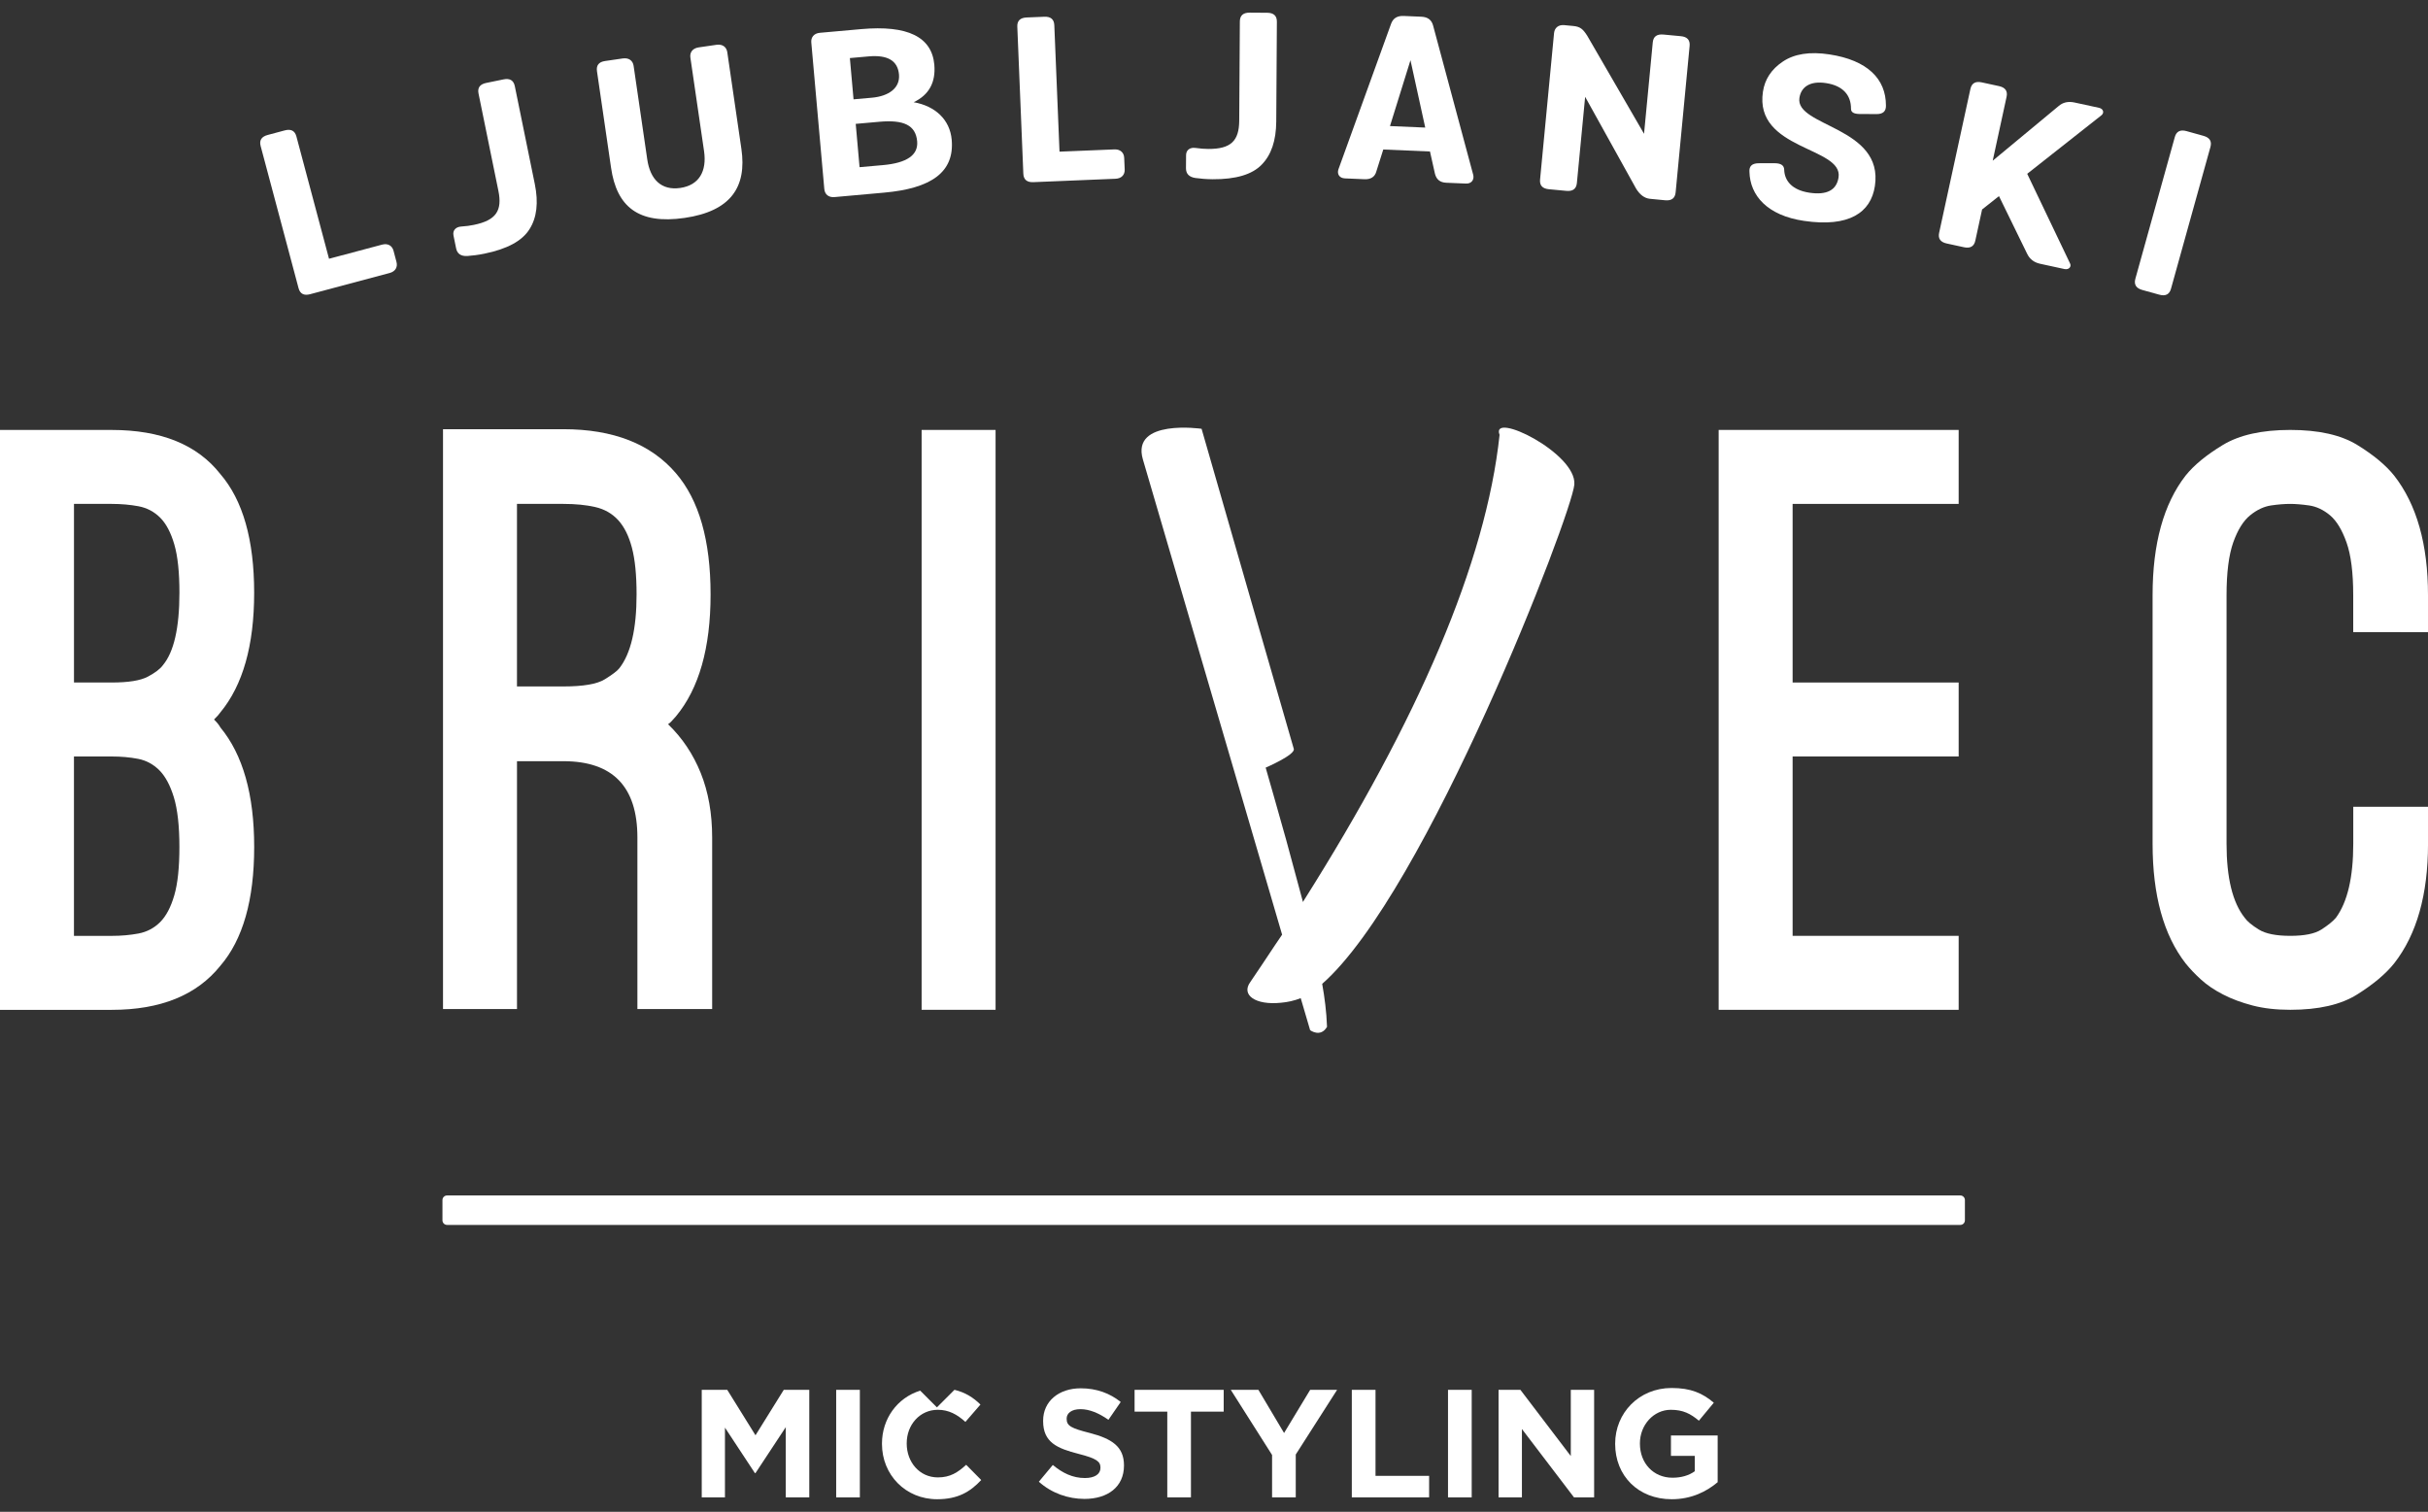
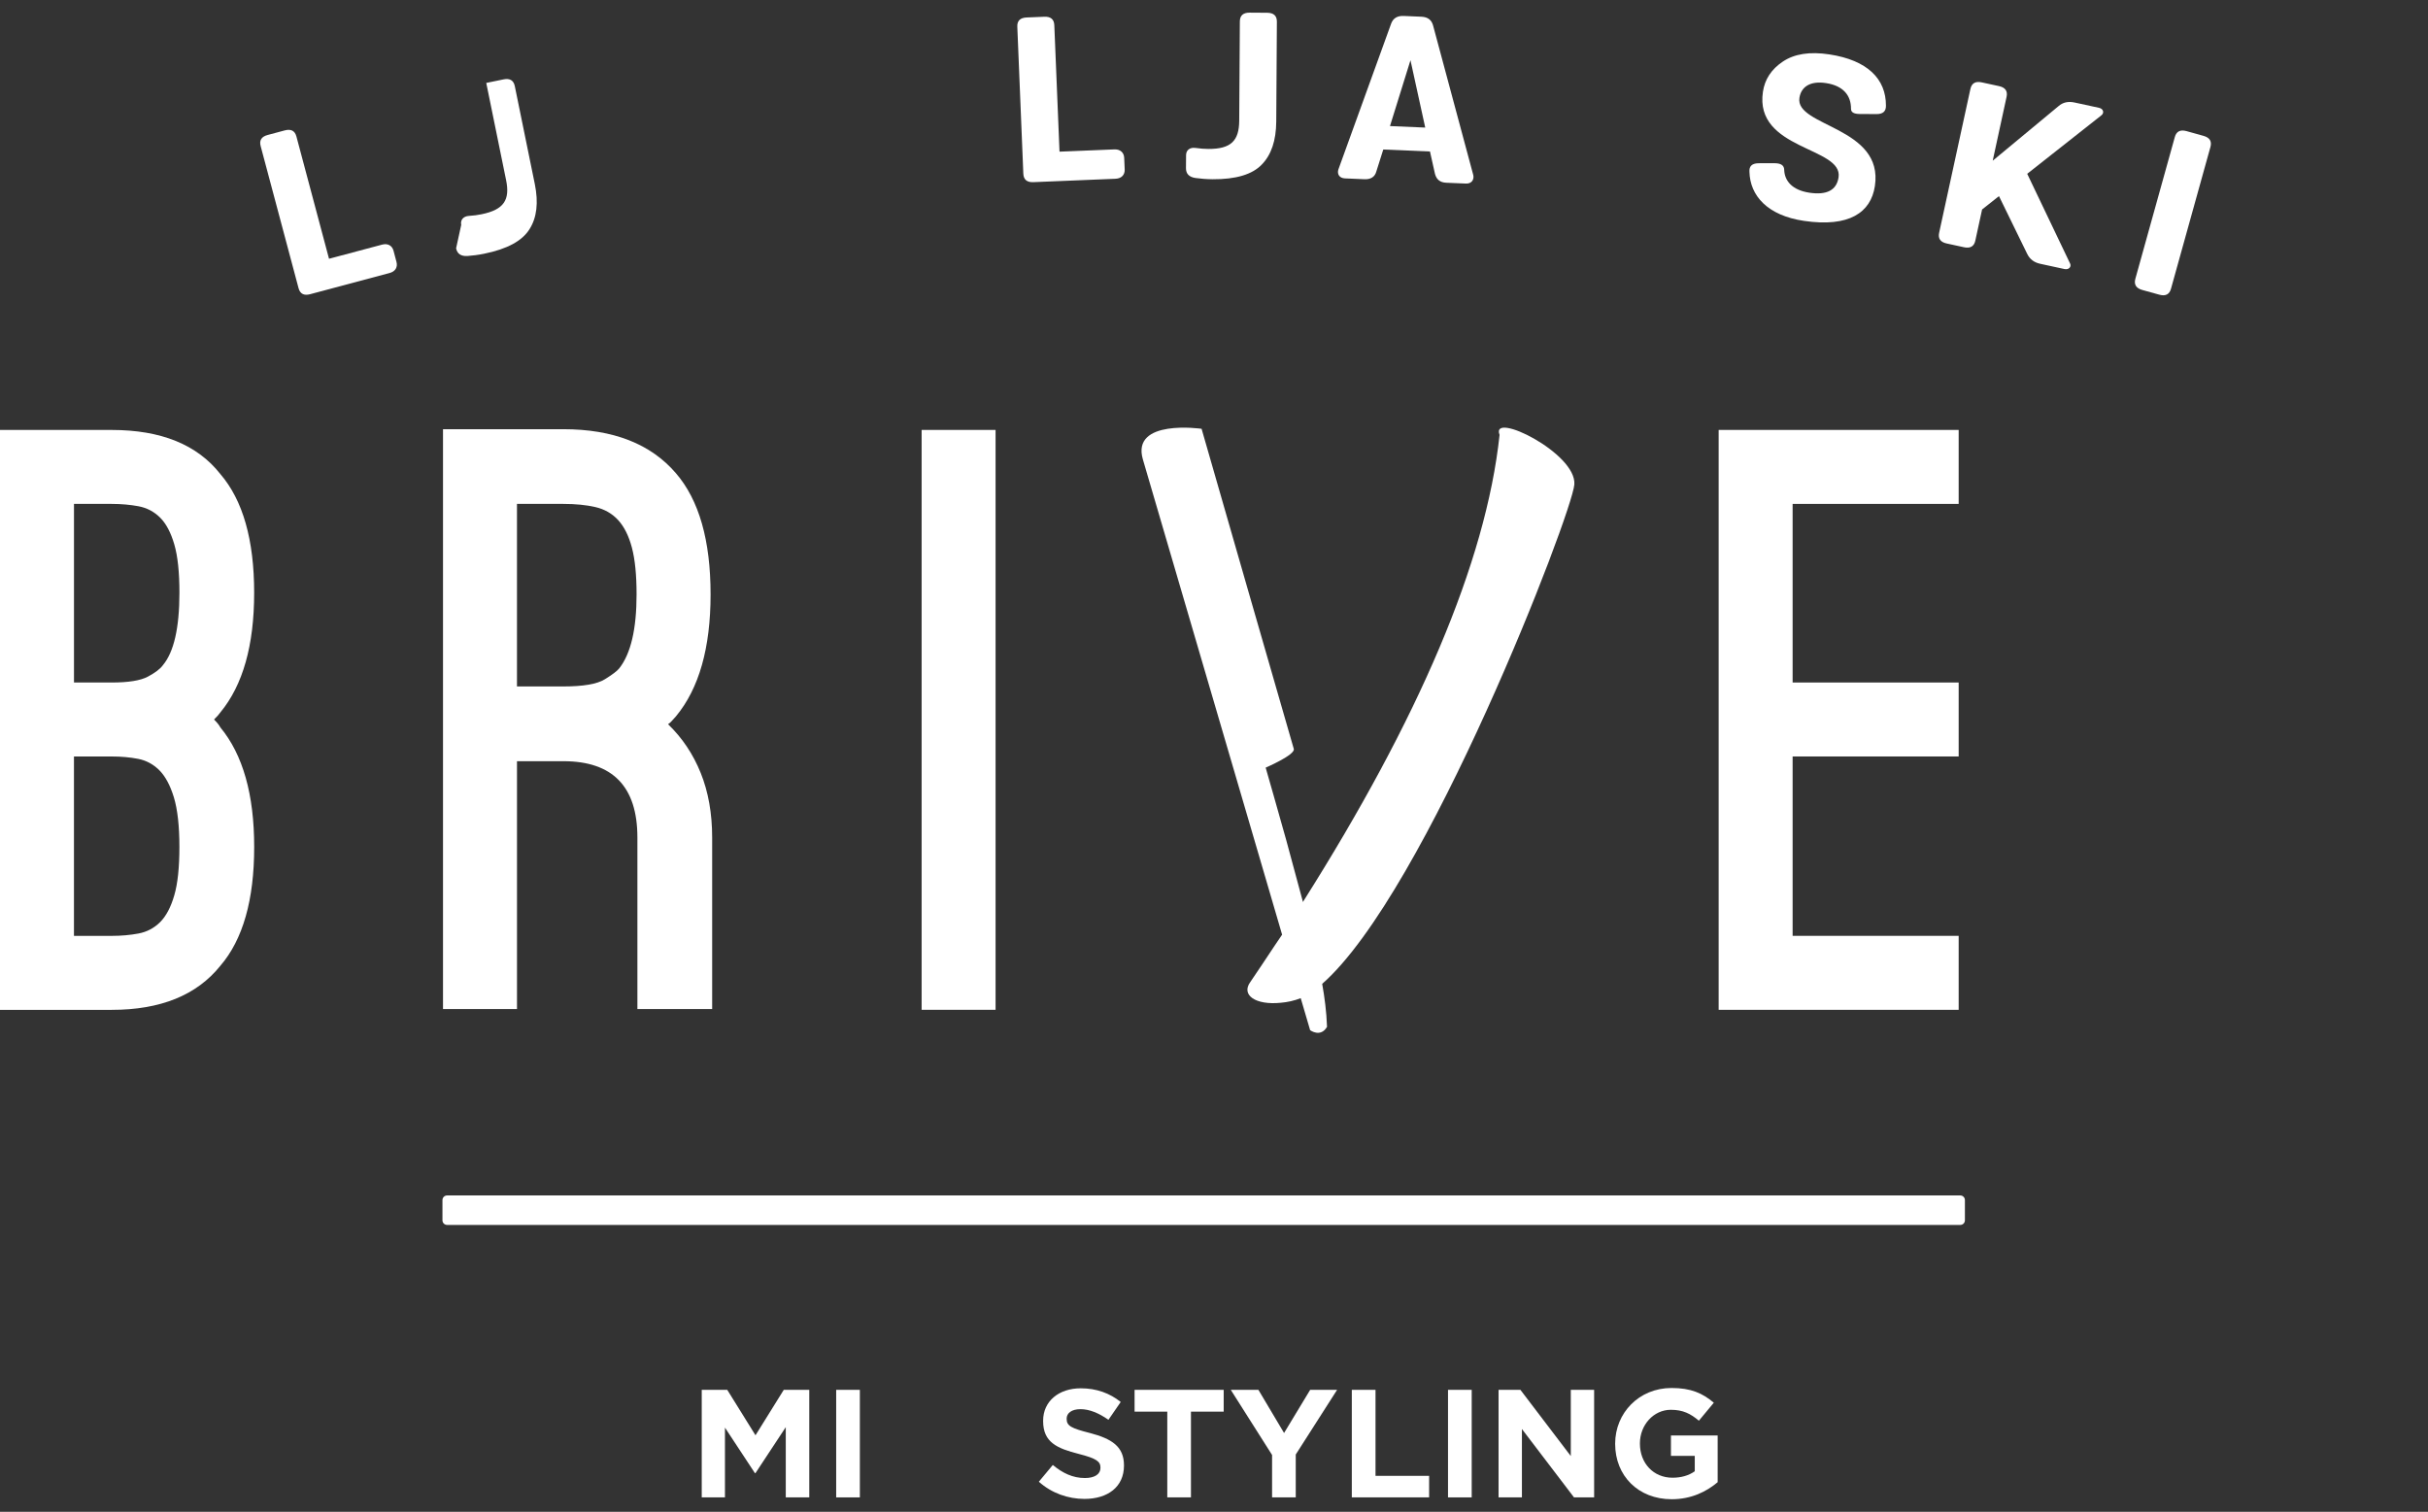
<svg xmlns="http://www.w3.org/2000/svg" version="1.1" id="Layer_1" x="0px" y="0px" width="100px" height="62.273px" viewBox="143.5 89.363 100 62.273" enable-background="new 143.5 89.363 100 62.273" xml:space="preserve">
  <rect x="143.5" y="89.363" width="100" height="62.273" fill="#333333" stroke="none" />
  <g>
    <path fill="#FFFFFF" d="M153.968,113.781c0-2.182-0.464-3.813-1.394-4.893c-0.951-1.21-2.441-1.815-4.473-1.815H143.5v20.839v3.047   h3.047h1.555c2.01,0,3.501-0.604,4.473-1.815c0.929-1.08,1.394-2.711,1.394-4.894c0-2.16-0.465-3.802-1.394-4.926   c-0.043-0.086-0.129-0.194-0.259-0.324c0.13-0.129,0.216-0.227,0.259-0.292C153.504,117.584,153.968,115.942,153.968,113.781    M150.678,126.242c-0.141,0.486-0.334,0.854-0.582,1.103c-0.249,0.248-0.547,0.404-0.893,0.47   c-0.345,0.064-0.712,0.097-1.102,0.097h-1.555v-7.389h1.555c0.39,0,0.75,0.032,1.086,0.097c0.335,0.064,0.626,0.222,0.875,0.469   c0.248,0.249,0.448,0.621,0.6,1.118c0.15,0.497,0.227,1.178,0.227,2.042C150.889,125.092,150.82,125.756,150.678,126.242    M150.208,116.763c-0.107,0.151-0.313,0.308-0.615,0.47c-0.303,0.162-0.8,0.243-1.491,0.243h-1.555v-7.357h1.555   c0.39,0,0.757,0.033,1.102,0.097c0.346,0.065,0.644,0.222,0.893,0.47c0.248,0.249,0.441,0.616,0.582,1.102   c0.142,0.486,0.211,1.15,0.211,1.993C150.889,115.229,150.662,116.223,150.208,116.763" />
    <path fill="#FFFFFF" d="M164.793,120.717h0.389h1.523c2.03,0,3.047,1.048,3.047,3.143v7.065h3.079v-7.065   c0-0.992-0.158-1.88-0.471-2.657c-0.313-0.777-0.761-1.447-1.345-2.009c0.064-0.042,0.124-0.097,0.178-0.162   c0.055-0.065,0.103-0.119,0.146-0.162c0.951-1.145,1.427-2.82,1.427-5.023c0-2.226-0.476-3.889-1.427-4.991   c-1.036-1.209-2.581-1.814-4.634-1.814h-4.959v23.885h3.047V120.717z M164.793,110.119h1.912c0.497,0,0.935,0.043,1.313,0.13   s0.691,0.265,0.94,0.535c0.248,0.271,0.438,0.648,0.567,1.134c0.129,0.486,0.193,1.129,0.193,1.928   c0,1.426-0.237,2.442-0.713,3.046c-0.086,0.109-0.286,0.26-0.6,0.454s-0.881,0.292-1.701,0.292h-1.523h-0.389V110.119z" />
    <rect x="181.458" y="107.072" fill="#FFFFFF" width="3.046" height="23.885" />
    <polygon fill="#FFFFFF" points="224.17,127.911 217.331,127.911 217.331,120.522 224.17,120.522 224.17,117.476 217.331,117.476    217.331,110.119 224.17,110.119 224.17,107.072 214.285,107.072 214.285,130.958 224.17,130.958  " />
-     <path fill="#FFFFFF" d="M243.5,115.402v-1.524c0-2.095-0.466-3.738-1.395-4.926c-0.346-0.432-0.854-0.853-1.523-1.264   c-0.67-0.41-1.588-0.616-2.755-0.616s-2.09,0.206-2.771,0.616c-0.68,0.411-1.193,0.832-1.539,1.264   c-0.907,1.167-1.36,2.809-1.36,4.926v10.241c0,2.117,0.453,3.76,1.36,4.926c0.173,0.217,0.384,0.438,0.632,0.665   c0.249,0.227,0.552,0.433,0.908,0.615c0.356,0.185,0.762,0.335,1.215,0.454c0.454,0.119,0.973,0.178,1.556,0.178   c1.167,0,2.085-0.21,2.755-0.632c0.67-0.421,1.178-0.848,1.523-1.28c0.929-1.188,1.395-2.83,1.395-4.926v-1.523h-3.079v1.523   c0,1.383-0.238,2.397-0.713,3.046c-0.13,0.152-0.331,0.313-0.6,0.486c-0.271,0.174-0.697,0.26-1.28,0.26   c-0.584,0-1.017-0.086-1.297-0.26c-0.281-0.173-0.476-0.334-0.583-0.486c-0.497-0.626-0.746-1.642-0.746-3.046v-10.241   c0-0.929,0.093-1.653,0.275-2.172c0.184-0.518,0.417-0.891,0.697-1.118s0.567-0.361,0.858-0.405   c0.292-0.043,0.557-0.064,0.795-0.064c0.215,0,0.475,0.021,0.777,0.064c0.302,0.044,0.589,0.179,0.859,0.405   c0.27,0.227,0.496,0.6,0.68,1.118c0.184,0.519,0.276,1.243,0.276,2.172v1.523L243.5,115.402L243.5,115.402z" />
    <path fill="#FFFFFF" d="M195.731,125.9l0.574,1.962c-0.176,0.262-0.303,0.447-0.303,0.447c-0.328,0.495-0.66,0.995-1.003,1.499   c-0.399,0.54,0.212,0.968,1.26,0.858c0.258-0.021,0.546-0.083,0.813-0.188c0.243,0.831,0.387,1.318,0.387,1.318   s0.429,0.32,0.696-0.137c-0.023-0.63-0.098-1.202-0.199-1.771c4.285-3.763,10.288-19.355,10.385-20.567   c0.104-1.291-3.471-3.049-3.079-2.047c-0.562,5.267-3.364,11.743-8.058,19.174c-0.013,0.021-0.026,0.046-0.04,0.069l-0.687-2.543   c-0.239-0.868-0.849-2.992-0.849-2.992s1.233-0.529,1.158-0.774c-0.076-0.245-3.797-13.183-3.797-13.183s-2.91-0.421-2.418,1.261   C190.898,109.399,193.8,119.307,195.731,125.9" />
    <path fill="#FFFFFF" d="M159.708,99.692c-0.056-0.209-0.232-0.316-0.47-0.253l-2.187,0.582l-1.343-5.037   c-0.063-0.235-0.223-0.318-0.479-0.25l-0.702,0.188c-0.258,0.068-0.354,0.221-0.292,0.456l1.561,5.853   c0.063,0.235,0.223,0.319,0.479,0.25l3.273-0.873c0.238-0.063,0.338-0.245,0.282-0.454L159.708,99.692z" />
-     <path fill="#FFFFFF" d="M162.285,99.591c0.047,0.229,0.204,0.331,0.462,0.317c0.216-0.016,0.45-0.044,0.701-0.096   c0.943-0.191,1.563-0.529,1.862-1.012c0.3-0.473,0.372-1.091,0.217-1.854l-0.824-4.034c-0.049-0.239-0.203-0.332-0.464-0.279   l-0.712,0.146c-0.262,0.053-0.367,0.199-0.318,0.438l0.818,4.007c0.165,0.809-0.087,1.214-1.01,1.402   c-0.149,0.031-0.322,0.057-0.528,0.069c-0.217,0.016-0.354,0.159-0.311,0.37L162.285,99.591z" />
-     <path fill="#FFFFFF" d="M171.698,98.339c1.904-0.277,2.565-1.274,2.337-2.844l-0.581-3.982c-0.031-0.213-0.194-0.341-0.448-0.304   l-0.729,0.106c-0.254,0.037-0.373,0.206-0.343,0.419l0.563,3.853c0.12,0.826-0.199,1.404-0.979,1.518   c-0.779,0.113-1.24-0.351-1.36-1.177l-0.562-3.853c-0.031-0.213-0.195-0.341-0.448-0.304l-0.729,0.106   c-0.253,0.036-0.367,0.177-0.332,0.418l0.581,3.982C168.898,97.865,169.783,98.618,171.698,98.339" />
-     <path fill="#FFFFFF" d="M177.87,97.481l2.039-0.183c1.948-0.173,2.906-0.843,2.788-2.179c-0.074-0.831-0.68-1.39-1.566-1.546   c0.631-0.301,0.913-0.816,0.85-1.545c-0.103-1.149-1.103-1.635-3.009-1.466l-1.703,0.152c-0.244,0.021-0.374,0.184-0.355,0.398   l0.536,6.036C177.469,97.366,177.625,97.503,177.87,97.481 M181.274,95.182c0.051,0.569-0.425,0.895-1.413,0.982l-0.959,0.085   l-0.158-1.784l0.968-0.086C180.721,94.288,181.214,94.518,181.274,95.182 M179.277,91.686c0.785-0.069,1.198,0.177,1.249,0.746   c0.049,0.552-0.414,0.894-1.118,0.956l-0.754,0.067l-0.151-1.7L179.277,91.686z" />
+     <path fill="#FFFFFF" d="M162.285,99.591c0.047,0.229,0.204,0.331,0.462,0.317c0.216-0.016,0.45-0.044,0.701-0.096   c0.943-0.191,1.563-0.529,1.862-1.012c0.3-0.473,0.372-1.091,0.217-1.854l-0.824-4.034c-0.049-0.239-0.203-0.332-0.464-0.279   l-0.712,0.146l0.818,4.007c0.165,0.809-0.087,1.214-1.01,1.402   c-0.149,0.031-0.322,0.057-0.528,0.069c-0.217,0.016-0.354,0.159-0.311,0.37L162.285,99.591z" />
    <path fill="#FFFFFF" d="M186.062,96.866l3.386-0.14c0.245-0.011,0.383-0.166,0.374-0.382l-0.021-0.478   c-0.009-0.215-0.157-0.359-0.403-0.349l-2.261,0.093l-0.214-5.208c-0.01-0.243-0.147-0.36-0.413-0.349l-0.727,0.03   c-0.267,0.011-0.395,0.138-0.384,0.381l0.248,6.052C185.657,96.761,185.796,96.878,186.062,96.866" />
    <path fill="#FFFFFF" d="M192.731,96.694c0.215,0.029,0.451,0.05,0.706,0.052c0.963,0.007,1.64-0.195,2.031-0.605   c0.392-0.4,0.59-0.989,0.596-1.768l0.026-4.115c0.002-0.244-0.131-0.367-0.397-0.369l-0.726-0.005   c-0.267-0.001-0.4,0.119-0.402,0.363l-0.026,4.087c-0.006,0.825-0.336,1.17-1.276,1.164c-0.154-0.002-0.328-0.012-0.532-0.042   c-0.216-0.028-0.38,0.082-0.381,0.298l-0.004,0.534C192.343,96.522,192.476,96.655,192.731,96.694" />
    <path fill="#FFFFFF" d="M198.893,96.711l0.799,0.034c0.266,0.012,0.435-0.094,0.496-0.326l0.284-0.898l1.923,0.082l0.206,0.92   c0.063,0.237,0.211,0.356,0.466,0.367l0.809,0.034c0.235,0.01,0.346-0.163,0.302-0.353l-1.653-6.152   c-0.062-0.237-0.22-0.356-0.486-0.368l-0.727-0.031c-0.266-0.011-0.434,0.095-0.516,0.315l-2.173,6.007   C198.563,96.527,198.658,96.701,198.893,96.711 M201.592,91.843l0.608,2.775l-1.452-0.062L201.592,91.843z" />
-     <path fill="#FFFFFF" d="M207.29,97.157l0.724,0.068c0.265,0.025,0.409-0.083,0.432-0.326l0.34-3.548l2.097,3.779   c0.159,0.261,0.353,0.401,0.576,0.422l0.621,0.06c0.266,0.025,0.409-0.083,0.433-0.326l0.576-6.031   c0.023-0.243-0.098-0.377-0.362-0.402l-0.714-0.067c-0.275-0.026-0.419,0.082-0.442,0.325l-0.359,3.763l-2.339-4.038   c-0.179-0.281-0.293-0.376-0.578-0.403l-0.367-0.035c-0.244-0.023-0.4,0.112-0.422,0.327l-0.576,6.031   C206.905,96.998,207.026,97.132,207.29,97.157" />
    <path fill="#FFFFFF" d="M217.799,98.461c1.863,0.275,2.755-0.347,2.92-1.432c0.374-2.446-3.29-2.447-3.108-3.633   c0.069-0.454,0.439-0.711,1.097-0.61c0.698,0.106,1.031,0.499,1.028,1.059c0,0.142,0.113,0.207,0.341,0.213l0.703,0.004   c0.269,0.003,0.399-0.11,0.395-0.348c0.002-1.101-0.76-1.871-2.327-2.11c-0.81-0.124-1.446-0.022-1.918,0.294   c-0.474,0.317-0.744,0.731-0.821,1.24c-0.367,2.41,3.307,2.271,3.114,3.53c-0.08,0.528-0.485,0.741-1.204,0.632   c-0.718-0.109-1.021-0.497-1.035-0.945c-0.004-0.181-0.135-0.268-0.394-0.269l-0.673,0.001c-0.261,0.008-0.381,0.122-0.364,0.353   C215.577,97.42,216.291,98.24,217.799,98.461" />
    <path fill="#FFFFFF" d="M229.951,93.804l-1.001-0.217c-0.27-0.059-0.489-0.01-0.671,0.151l-2.707,2.245l0.571-2.631   c0.052-0.238-0.052-0.386-0.312-0.442l-0.711-0.154c-0.26-0.056-0.415,0.035-0.467,0.273l-1.287,5.922   c-0.052,0.239,0.053,0.386,0.313,0.442l0.71,0.154c0.26,0.056,0.416-0.035,0.467-0.273l0.279-1.283l0.695-0.55l1.159,2.373   c0.107,0.225,0.288,0.36,0.538,0.414l1,0.217c0.19,0.041,0.306-0.106,0.222-0.249l-1.756-3.674l3.045-2.401   C230.175,94.025,230.141,93.845,229.951,93.804" />
    <path fill="#FFFFFF" d="M232.915,101.256l1.624-5.838c0.065-0.235-0.029-0.388-0.286-0.459l-0.699-0.195   c-0.257-0.071-0.418,0.011-0.482,0.245l-1.625,5.838c-0.065,0.235,0.03,0.388,0.286,0.46l0.7,0.194   C232.689,101.572,232.85,101.491,232.915,101.256" />
    <polygon fill="#FFFFFF" points="190.229,147.509 191.576,147.509 191.576,151.04 192.551,151.04 192.551,147.509 193.899,147.509    193.899,146.611 190.229,146.611  " />
    <path fill="#FFFFFF" d="M212.321,149.332h0.98v0.633c-0.246,0.177-0.563,0.266-0.917,0.266c-0.785,0-1.342-0.596-1.342-1.405   v-0.013c0-0.753,0.563-1.38,1.272-1.38c0.512,0,0.816,0.165,1.157,0.449l0.614-0.74c-0.462-0.393-0.943-0.607-1.74-0.607   c-1.342,0-2.323,1.031-2.323,2.291v0.013c0,1.31,0.949,2.278,2.329,2.278c0.811,0,1.437-0.316,1.893-0.702v-1.924h-1.924V149.332   L212.321,149.332z" />
    <polygon fill="#FFFFFF" points="174.616,148.483 173.452,146.61 172.402,146.61 172.402,151.041 173.358,151.041 173.358,148.167    174.591,150.04 174.616,150.04 175.863,148.148 175.863,151.041 176.831,151.041 176.831,146.61 175.781,146.61  " />
    <polygon fill="#FFFFFF" points="196.386,148.389 195.329,146.611 194.191,146.611 195.892,149.294 195.892,151.04 196.867,151.04    196.867,149.275 198.57,146.611 197.461,146.611  " />
    <polygon fill="#FFFFFF" points="200.152,146.611 199.176,146.611 199.176,151.04 202.36,151.04 202.36,150.154 200.152,150.154     " />
-     <path fill="#FFFFFF" d="M182.128,150.218c-0.76,0-1.284-0.633-1.284-1.393v-0.013c0-0.76,0.537-1.379,1.284-1.379   c0.443,0,0.791,0.189,1.133,0.499l0.62-0.715c-0.285-0.281-0.617-0.499-1.07-0.607l-0.723,0.723l-0.688-0.689   c-0.955,0.297-1.575,1.165-1.575,2.182v0.013c0,1.271,0.969,2.278,2.272,2.278c0.854,0,1.36-0.304,1.816-0.791l-0.62-0.627   C182.945,150.016,182.635,150.218,182.128,150.218" />
    <rect x="177.939" y="146.611" fill="#FFFFFF" width="0.975" height="4.43" />
    <path fill="#FFFFFF" d="M188.387,148.389c-0.766-0.195-0.956-0.291-0.956-0.582v-0.013c0-0.215,0.196-0.387,0.569-0.387   c0.374,0,0.76,0.165,1.152,0.438l0.506-0.734c-0.448-0.36-0.999-0.563-1.645-0.563c-0.905,0-1.551,0.532-1.551,1.336v0.013   c0,0.88,0.576,1.126,1.469,1.354c0.74,0.189,0.892,0.316,0.892,0.563v0.013c0,0.259-0.24,0.417-0.639,0.417   c-0.507,0-0.925-0.208-1.323-0.538l-0.575,0.69c0.531,0.475,1.208,0.708,1.879,0.708c0.956,0,1.627-0.493,1.627-1.372v-0.014   C189.792,148.945,189.285,148.623,188.387,148.389" />
    <rect x="203.138" y="146.611" fill="#FFFFFF" width="0.976" height="4.43" />
    <polygon fill="#FFFFFF" points="208.195,149.338 206.119,146.61 205.22,146.61 205.22,151.041 206.182,151.041 206.182,148.225    208.327,151.041 209.156,151.041 209.156,146.61 208.195,146.61  " />
    <path fill="#FFFFFF" d="M224.237,138.604h-62.324c-0.105,0-0.19,0.085-0.19,0.19v0.834c0,0.105,0.085,0.19,0.19,0.19h62.324   c0.105,0,0.19-0.085,0.19-0.19v-0.834C224.427,138.689,224.341,138.604,224.237,138.604" />
  </g>
</svg>